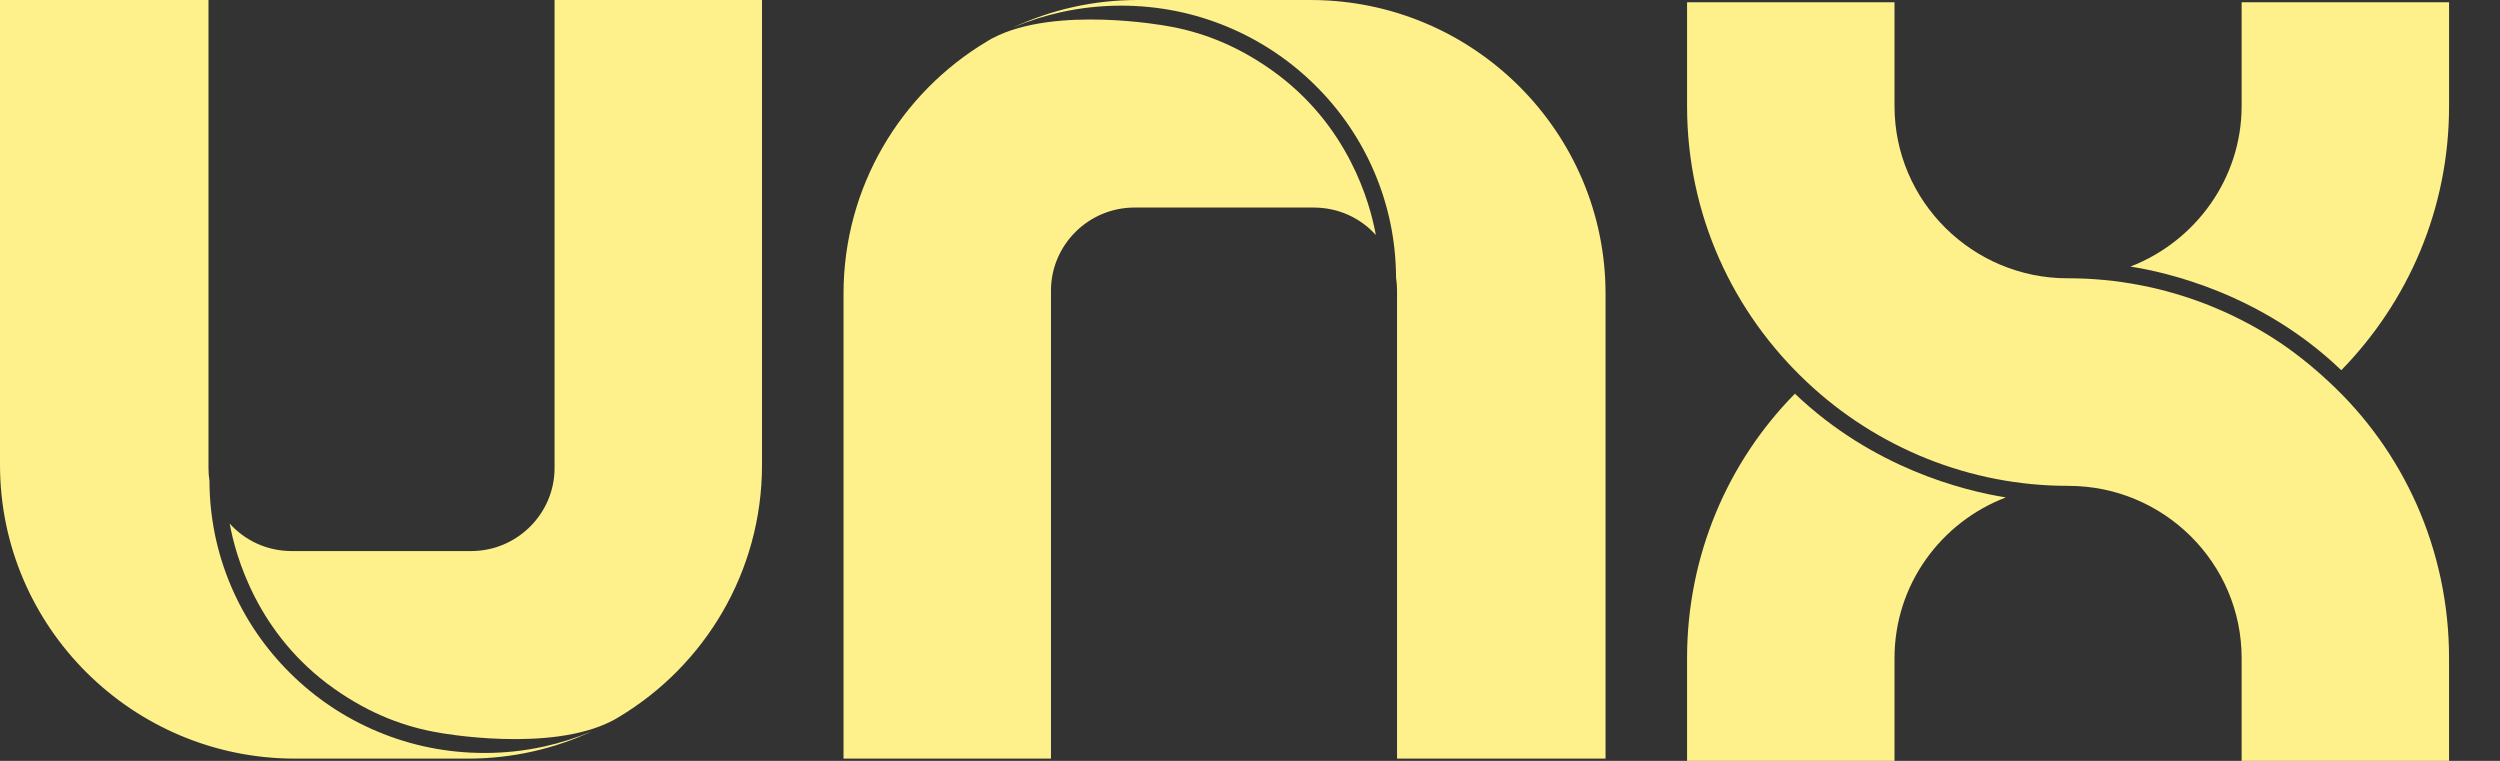
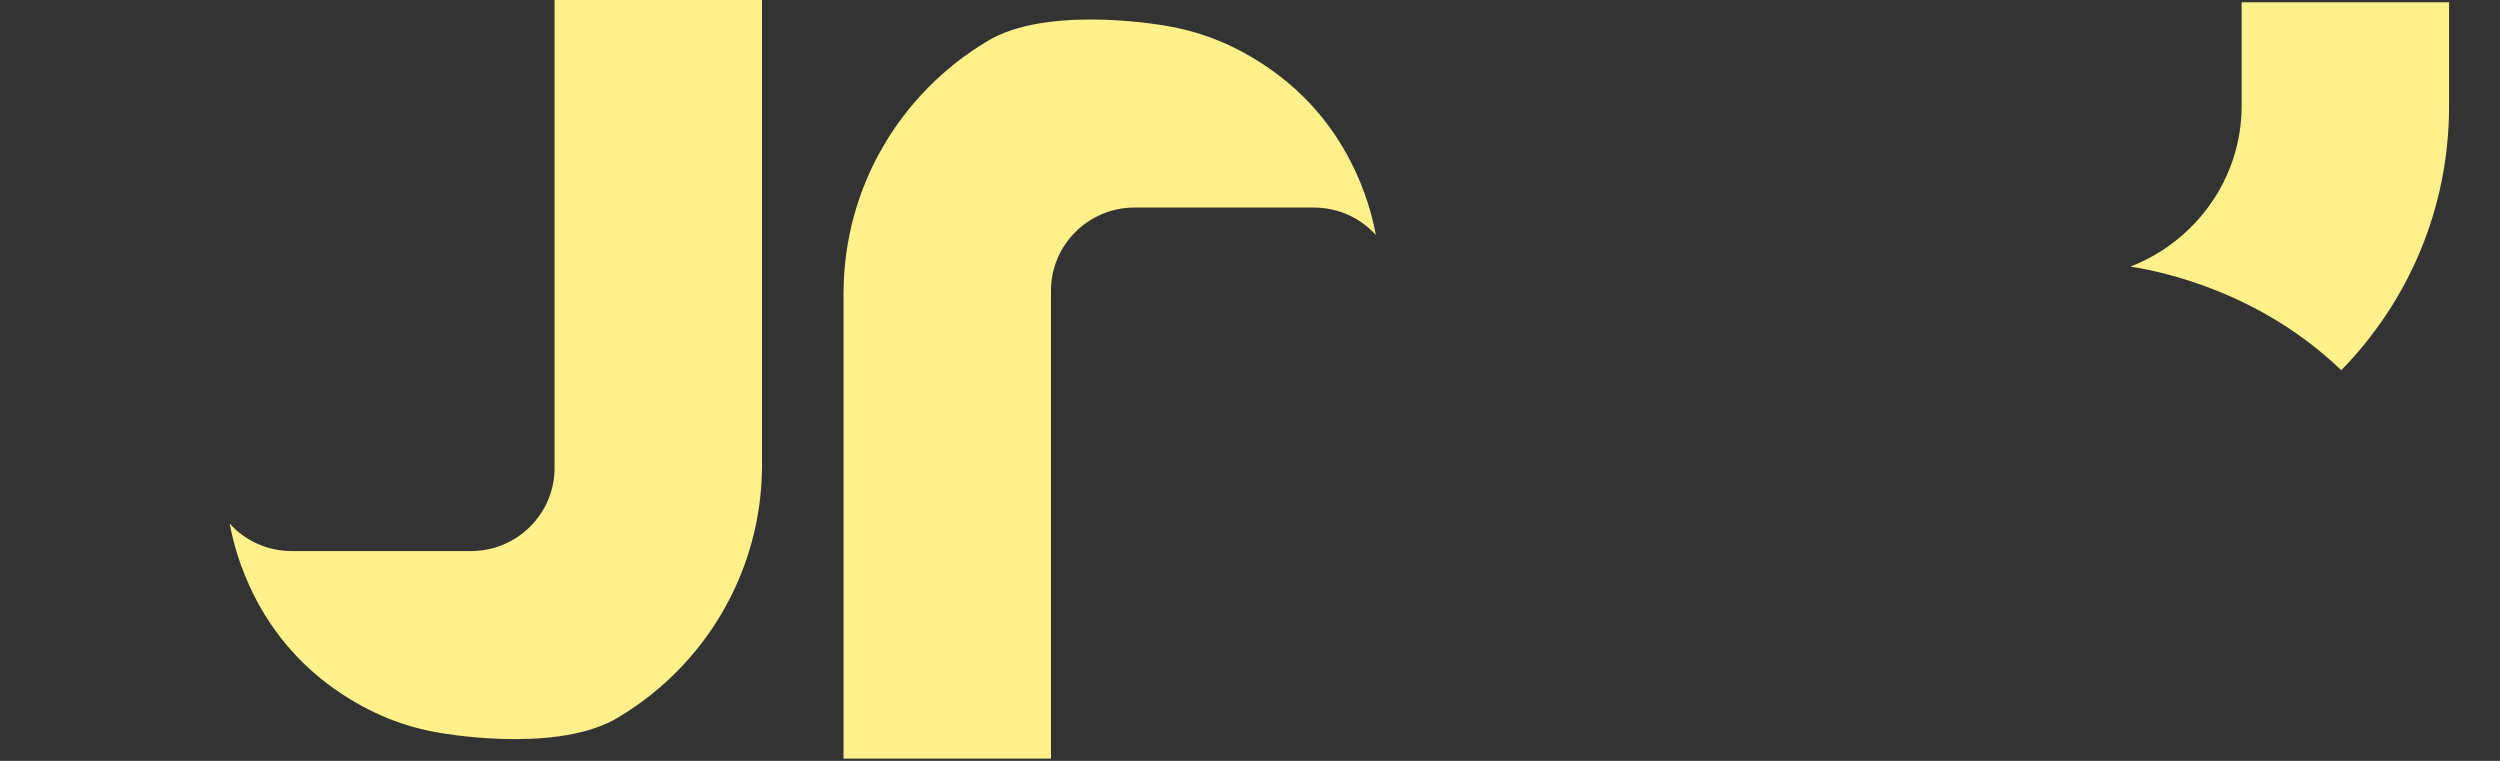
<svg xmlns="http://www.w3.org/2000/svg" width="92" height="28" viewBox="0 0 92 28" fill="none">
  <rect x="0" y="0" width="92" height="28" fill="#333333" stroke="none" />
-   <path d="M81.304 11.24C80.484 10.913 79.628 10.662 78.763 10.495C77.893 10.326 77.003 10.241 76.117 10.241C76.106 10.241 76.096 10.241 76.085 10.241C72.595 10.241 69.718 7.415 69.718 3.902V0.083H62.084V3.902C62.084 7.912 63.772 11.502 66.496 14.06C67.133 14.661 67.831 15.204 68.57 15.676C69.309 16.148 70.096 16.552 70.909 16.878C71.729 17.206 72.584 17.458 73.448 17.625C74.318 17.794 75.207 17.879 76.093 17.879C76.103 17.879 76.113 17.879 76.124 17.879V17.88C79.614 17.88 82.492 20.706 82.492 24.219V28H90.125V24.219C90.125 20.209 88.437 16.581 85.714 14.06C85.076 13.463 84.383 12.909 83.645 12.439C82.905 11.969 82.117 11.565 81.304 11.241L81.304 11.24Z" fill="#FEF08A" />
  <path d="M85.718 14.064L85.723 14.058C85.723 14.058 85.721 14.056 85.72 14.055C85.718 14.057 85.716 14.059 85.714 14.061C85.715 14.062 85.716 14.063 85.718 14.064Z" fill="#FEF08A" />
  <path d="M86.143 13.609C83.217 10.806 79.729 10.017 78.4 9.81C80.791 8.885 82.492 6.574 82.492 3.902V0.083H90.126V3.902C90.126 7.689 88.621 11.101 86.16 13.623L86.143 13.609H86.143Z" fill="#FEF08A" />
-   <path d="M66.074 14.508C66.069 14.5 66.064 14.491 66.059 14.483C63.593 16.978 62.084 20.428 62.084 24.219V28H69.718V24.219C69.718 21.516 71.421 19.22 73.815 18.305C72.249 18.055 68.933 17.225 66.074 14.508Z" fill="#FEF08A" />
-   <path d="M48.228 0H41.86C40.225 0 38.677 0.362 37.289 1.009C37.858 0.768 38.45 0.579 39.052 0.447C39.771 0.288 40.513 0.208 41.256 0.208C42.622 0.208 43.947 0.473 45.195 0.997C46.4 1.504 47.482 2.228 48.412 3.151C49.341 4.074 50.071 5.149 50.581 6.346C51.103 7.574 51.37 8.877 51.375 10.22C51.399 10.374 51.411 10.533 51.411 10.693V27.917H59.084V10.808C59.084 4.85 54.212 0 48.227 0L48.228 0Z" fill="#FEF08A" />
  <path d="M46.779 2.567C45.439 1.623 44.146 1.155 42.907 0.95C42.907 0.95 38.829 0.199 36.542 1.398C36.523 1.408 36.509 1.414 36.502 1.417C36.484 1.428 36.467 1.439 36.448 1.449C36.416 1.467 36.384 1.485 36.353 1.504C36.35 1.506 36.348 1.508 36.345 1.509C36.334 1.516 36.323 1.522 36.312 1.529C36.312 1.529 36.312 1.529 36.312 1.529C33.154 3.418 31.042 6.871 31.042 10.808V27.917H38.676V10.693C38.676 9.013 40.057 7.638 41.745 7.638H48.343C49.263 7.638 50.074 8.029 50.631 8.648C50.418 7.47 49.621 4.57 46.778 2.567H46.779Z" fill="#FEF08A" />
-   <path d="M10.856 27.917H17.224C18.858 27.917 20.407 27.555 21.794 26.907C21.226 27.148 20.634 27.337 20.031 27.47C19.312 27.629 18.571 27.709 17.828 27.709C16.462 27.709 15.136 27.443 13.889 26.919C12.684 26.413 11.601 25.688 10.672 24.765C9.743 23.843 9.013 22.767 8.503 21.571C7.98 20.343 7.713 19.04 7.708 17.696C7.685 17.542 7.672 17.384 7.672 17.223V0H0V17.109C0 23.067 4.872 27.917 10.856 27.917V27.917Z" fill="#FEF08A" />
  <path d="M12.305 25.35C13.645 26.294 14.938 26.762 16.177 26.967C16.177 26.967 20.254 27.718 22.541 26.519C22.561 26.509 22.575 26.503 22.581 26.499C22.599 26.489 22.617 26.478 22.635 26.468C22.667 26.45 22.699 26.431 22.731 26.412C22.733 26.411 22.736 26.409 22.739 26.407C22.75 26.401 22.761 26.395 22.772 26.388C22.772 26.388 22.772 26.388 22.771 26.388C25.93 24.498 28.042 21.046 28.042 17.109V0H20.408V17.224C20.408 18.904 19.027 20.279 17.339 20.279H10.741C9.821 20.279 9.01 19.888 8.453 19.268C8.666 20.446 9.463 23.347 12.305 25.35H12.305Z" fill="#FEF08A" />
</svg>